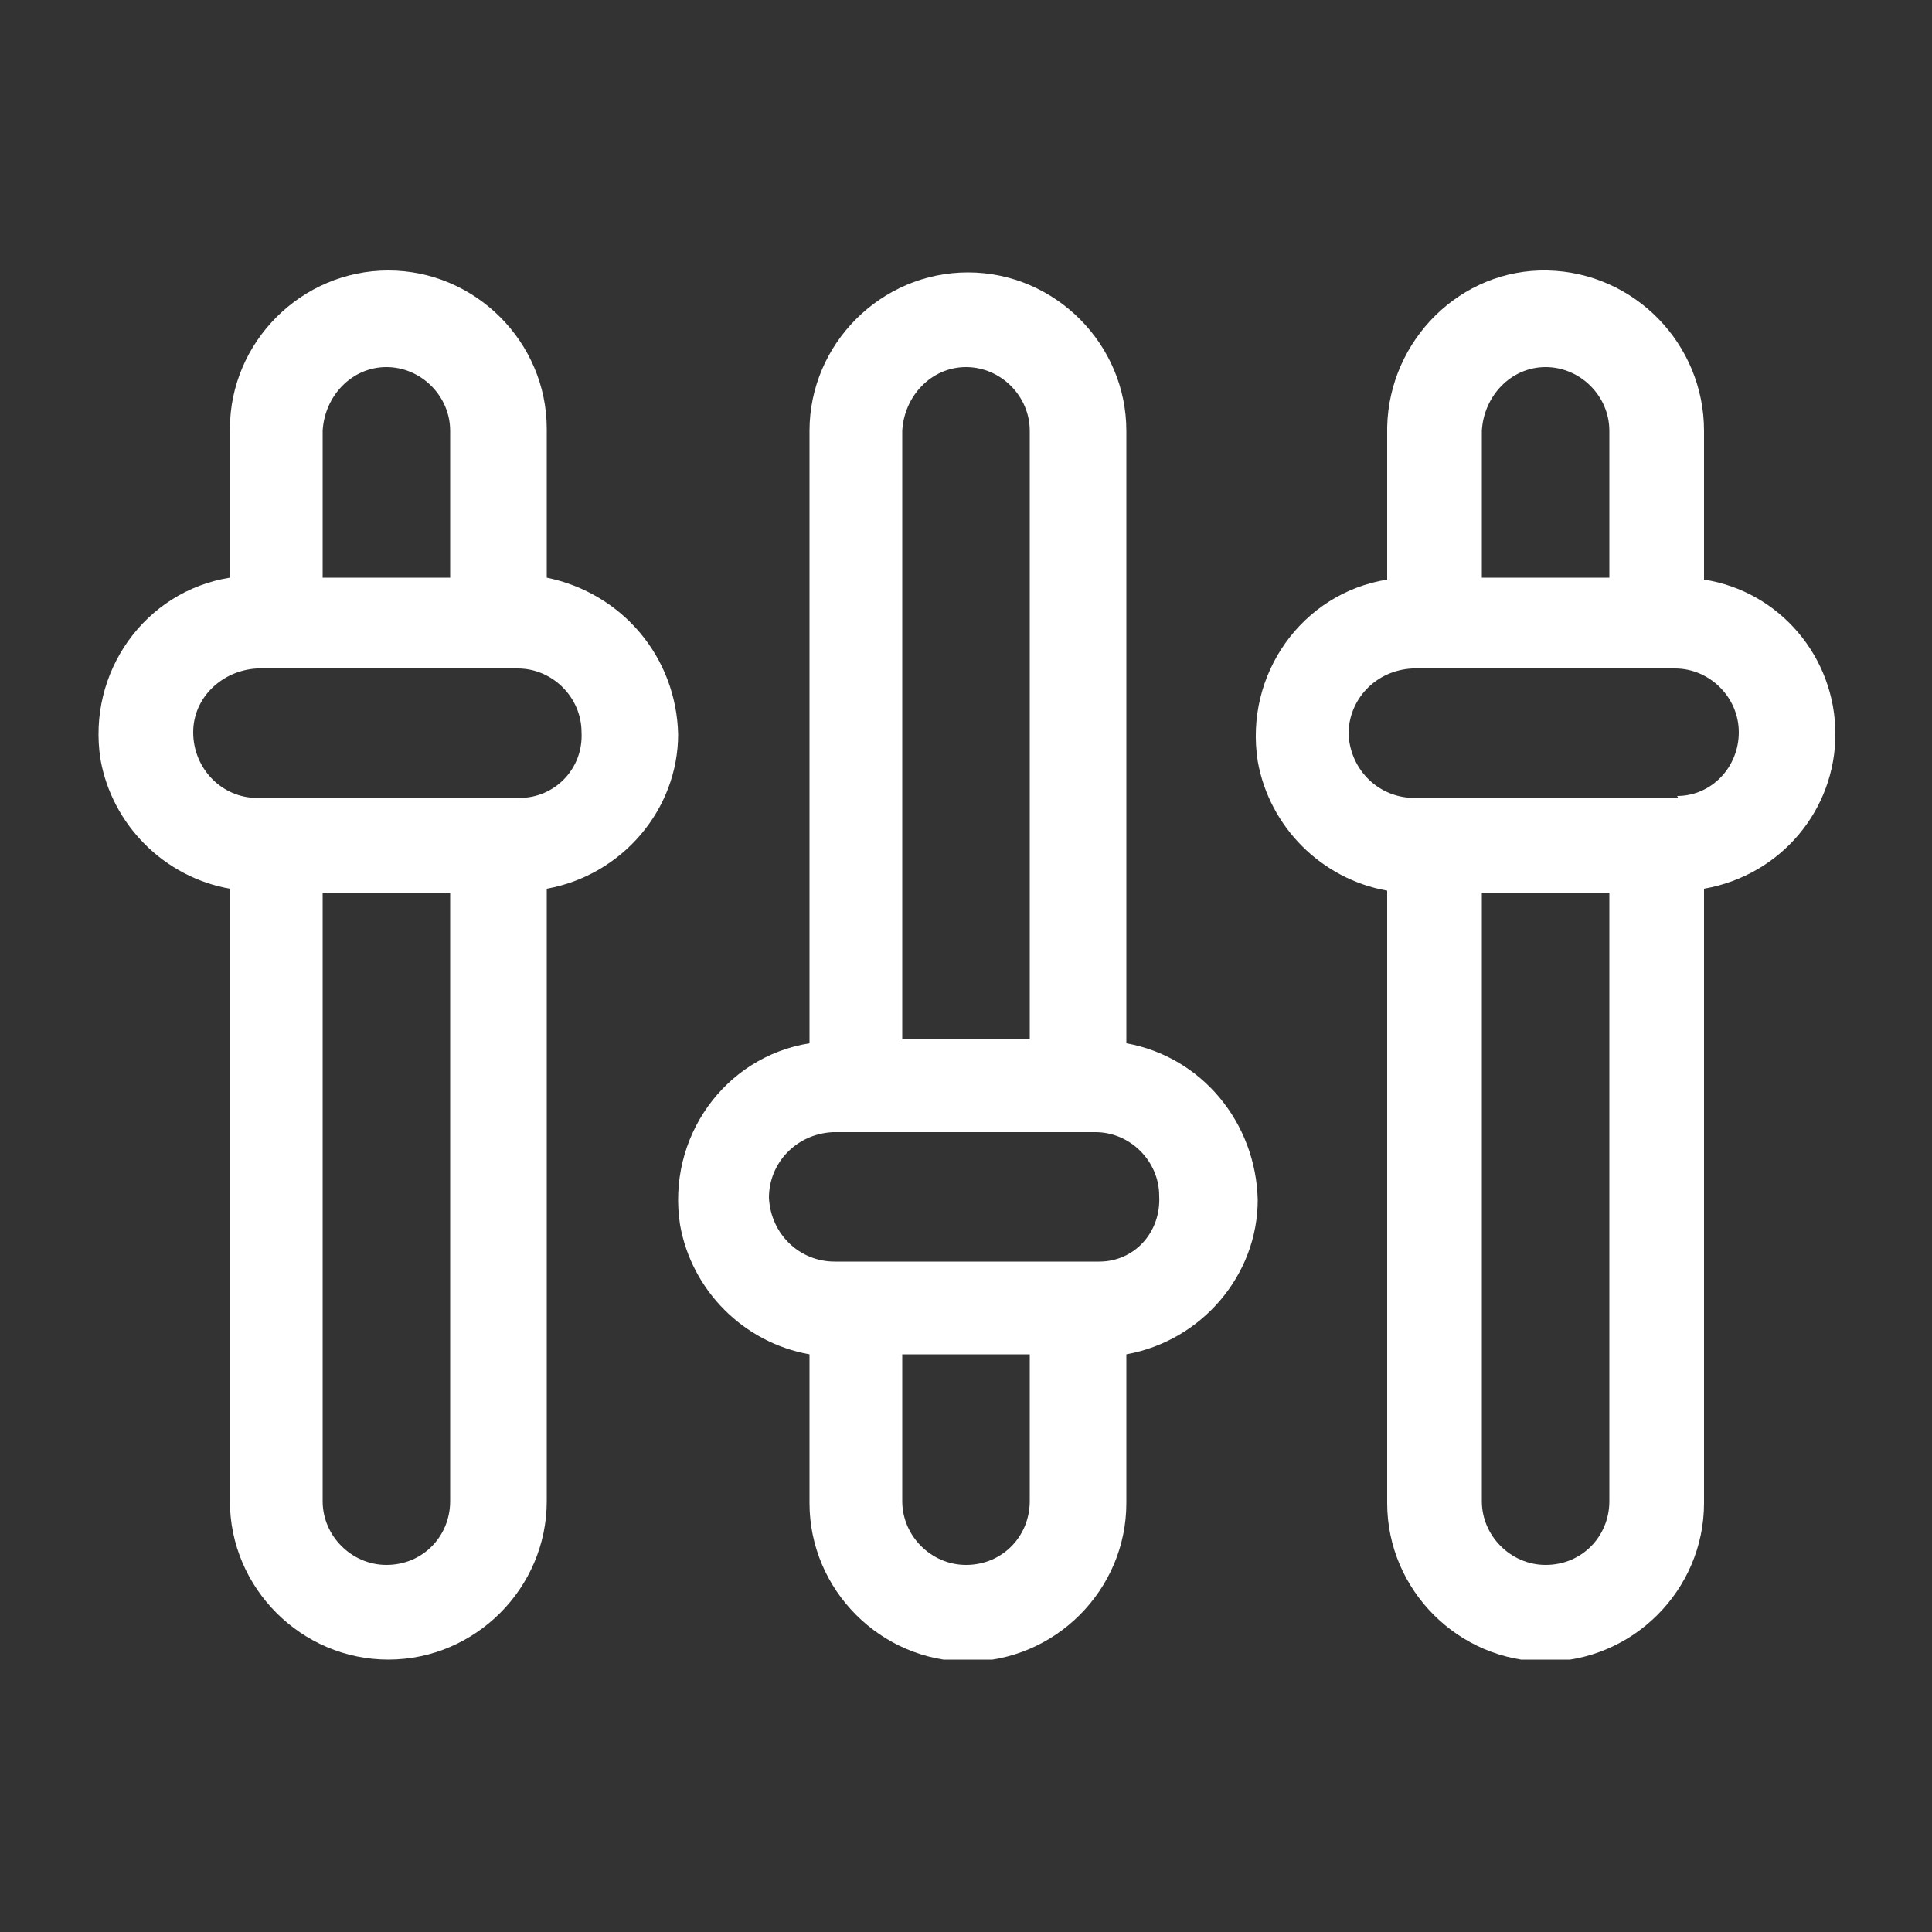
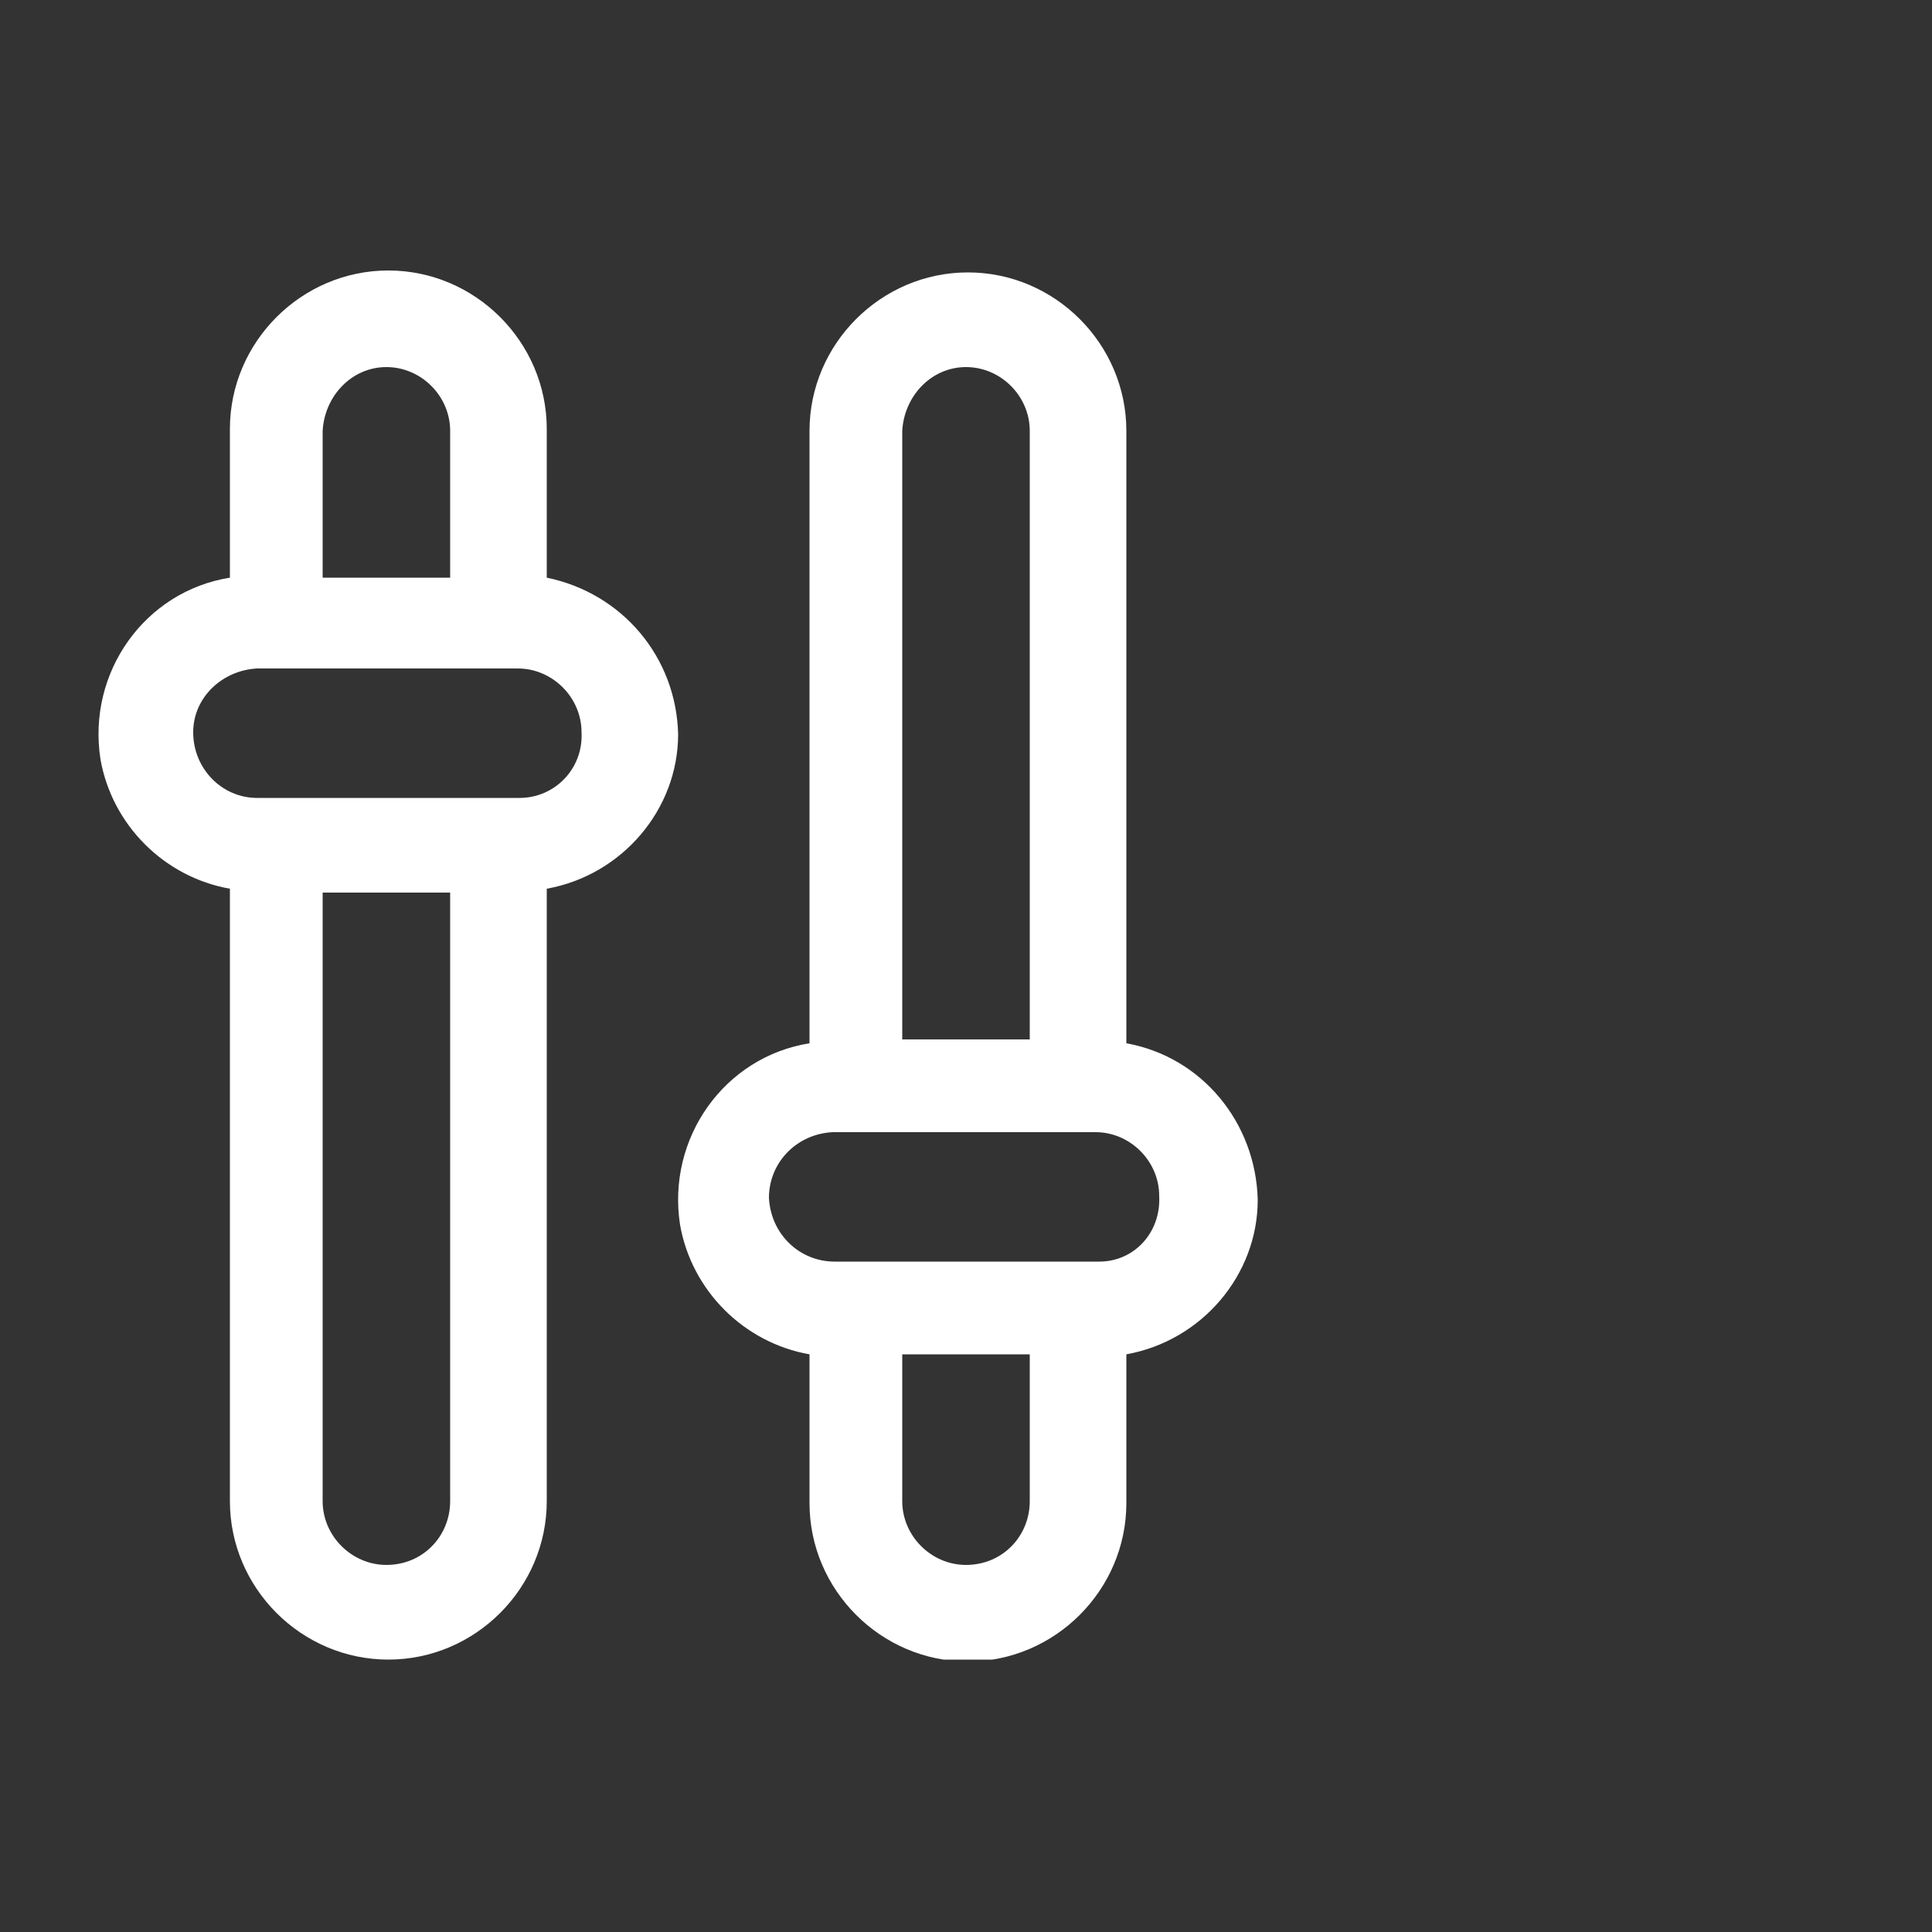
<svg xmlns="http://www.w3.org/2000/svg" xmlns:xlink="http://www.w3.org/1999/xlink" version="1.1" id="Group_63" x="0px" y="0px" viewBox="0 0 100 100" style="enable-background:new 0 0 100 100;" xml:space="preserve">
  <rect x="0" y="0" width="100" height="100" fill="#333333" stroke="none" />
  <style type="text/css">
	.st0{fill:none;}
	.st1{clip-path:url(#SVGID_00000078031638927430691440000012937817093627723410_);}
	.st2{fill:#FFFFFF;}
</style>
  <rect class="st0" width="100" height="100" />
  <g>
    <defs>
      <rect id="SVGID_1_" x="5" y="14" width="90" height="71.9" />
    </defs>
    <clipPath id="SVGID_00000135664753558651941920000007455666935678276761_">
      <use xlink:href="#SVGID_1_" style="overflow:visible;" />
    </clipPath>
    <g id="Group_63-2" style="clip-path:url(#SVGID_00000135664753558651941920000007455666935678276761_);">
      <path id="Path_100" class="st2" d="M28.3,29.9v-7.7c0-4.5-3.7-8.2-8.2-8.2s-8.2,3.7-8.2,8.2v7.7c-4.4,0.7-7.4,4.9-6.7,9.4    c0.6,3.4,3.3,6.1,6.7,6.7v31.7c0,4.5,3.7,8.2,8.2,8.2s8.2-3.7,8.2-8.2l0,0V46c3.9-0.7,6.8-4.1,6.8-8C35,34,32.2,30.7,28.3,29.9    L28.3,29.9z M20,19c1.8,0,3.3,1.5,3.3,3.3v7.6h-6.6v-7.6C16.8,20.5,18.2,19,20,19L20,19z M20,81c-1.8,0-3.3-1.5-3.3-3.3V46.2h6.6    v31.5C23.3,79.5,21.9,81,20,81L20,81z M26.9,41.3H13.3c-1.8,0-3.3-1.5-3.3-3.4c0-1.8,1.5-3.2,3.3-3.3h13.5c1.8,0,3.3,1.5,3.3,3.3    C30.2,39.8,28.7,41.3,26.9,41.3C26.9,41.3,26.9,41.3,26.9,41.3" />
      <path id="Path_101" class="st2" d="M58.3,54V22.3c0-4.5-3.7-8.2-8.2-8.2c-4.5,0-8.2,3.7-8.2,8.2c0,0,0,0,0,0V54    c-4.4,0.7-7.4,4.9-6.7,9.4c0.6,3.4,3.3,6.1,6.7,6.7v7.7c0,4.5,3.7,8.2,8.2,8.2c4.5,0,8.2-3.7,8.2-8.2c0,0,0,0,0,0v-7.7    c3.9-0.7,6.8-4.1,6.8-8C65,58.1,62.2,54.7,58.3,54L58.3,54z M50,19c1.8,0,3.3,1.5,3.3,3.3v31.5h-6.6V22.3C46.8,20.5,48.2,19,50,19    L50,19z M50,81c-1.8,0-3.3-1.5-3.3-3.3v-7.6h6.6v7.6C53.3,79.5,51.9,81,50,81L50,81z M56.9,65.3H43.2c-1.8,0-3.3-1.4-3.4-3.3    c0-1.8,1.4-3.3,3.3-3.4c0,0,0.1,0,0.1,0h13.5c1.8,0,3.3,1.5,3.3,3.3C60.1,63.8,58.7,65.3,56.9,65.3" />
-       <path id="Path_102" class="st2" d="M95,38c0-4-2.9-7.4-6.8-8v-7.7c0-4.5-3.6-8.2-8.1-8.3s-8.2,3.6-8.3,8.1c0,0.1,0,0.1,0,0.2v7.7    c-4.4,0.7-7.4,4.9-6.7,9.4c0.6,3.4,3.3,6.1,6.7,6.7v31.7c0,4.5,3.7,8.2,8.2,8.2c4.5,0,8.2-3.7,8.2-8.2V46C92.2,45.3,95,41.9,95,38    L95,38z M80,19c1.8,0,3.3,1.5,3.3,3.3v7.6h-6.6v-7.6C76.8,20.5,78.2,19,80,19L80,19z M80,81c-1.8,0-3.3-1.5-3.3-3.3V46.2h6.6v31.5    C83.3,79.5,81.9,81,80,81L80,81z M86.8,41.3H73.2c-1.8,0-3.3-1.4-3.4-3.3c0-1.8,1.4-3.3,3.3-3.4c0,0,0.1,0,0.1,0h13.5    c1.8,0,3.3,1.5,3.3,3.3c0,1.8-1.4,3.3-3.2,3.3C86.9,41.3,86.8,41.3,86.8,41.3" />
    </g>
  </g>
</svg>